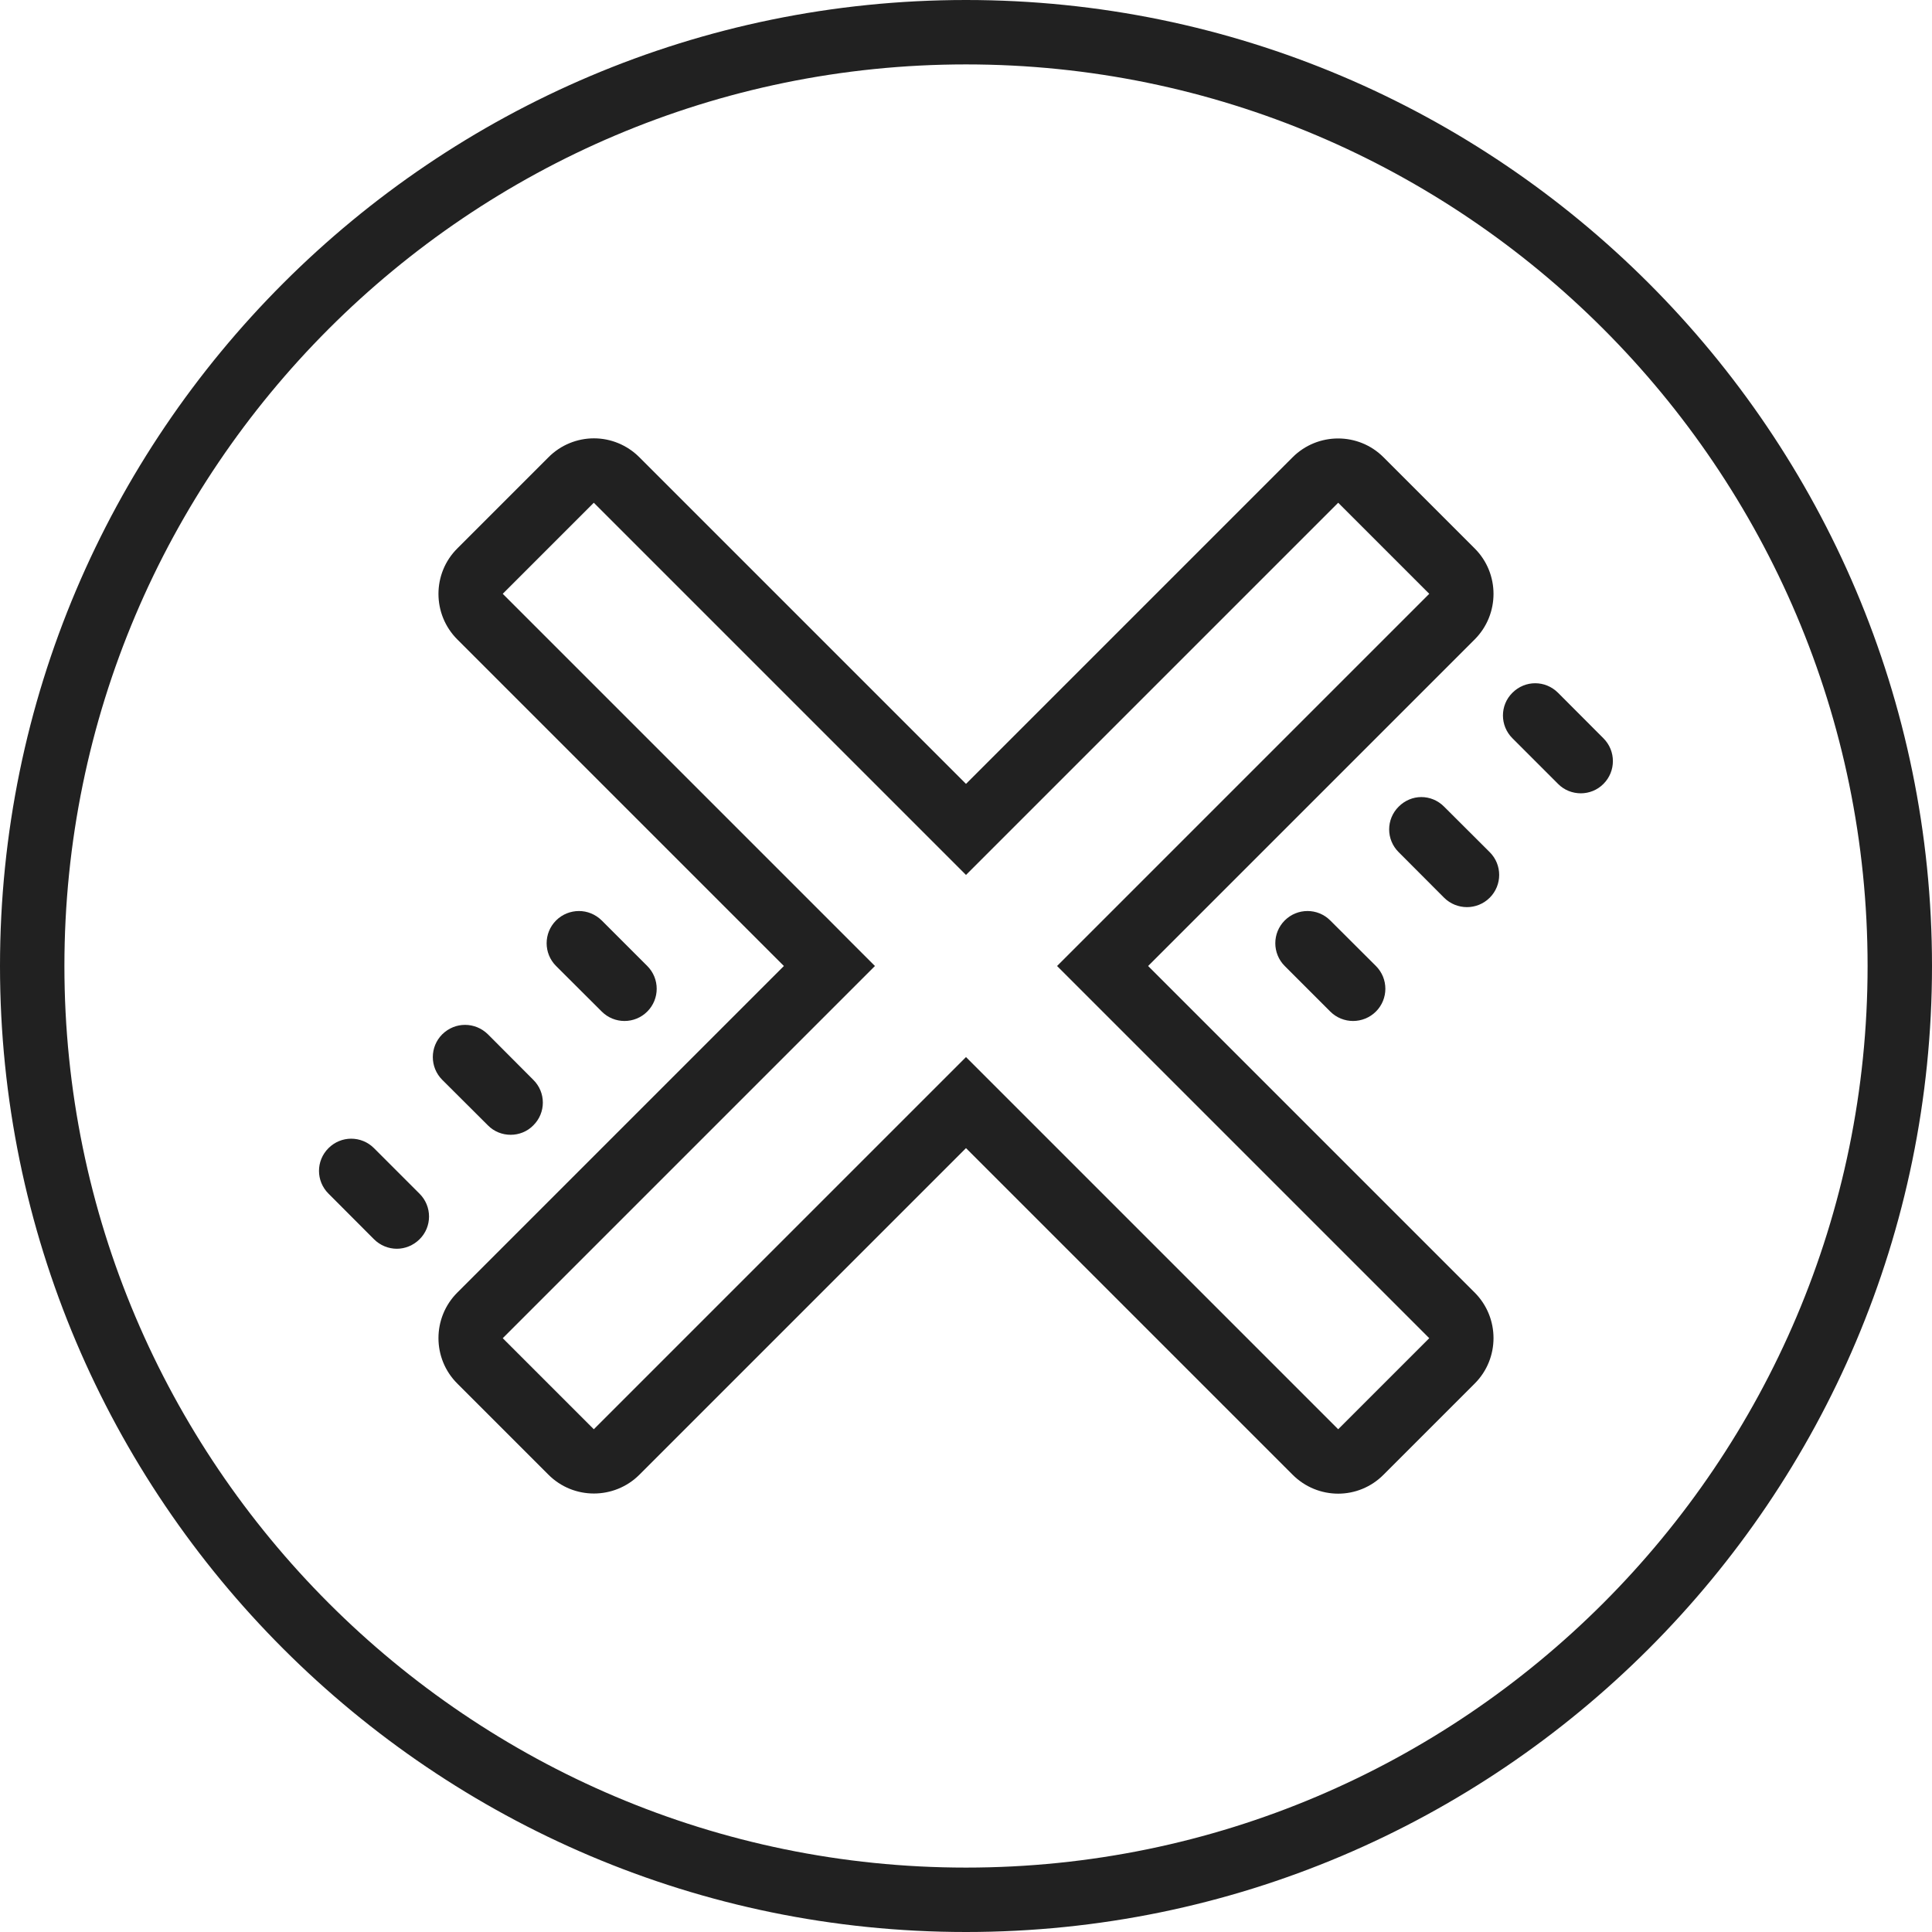
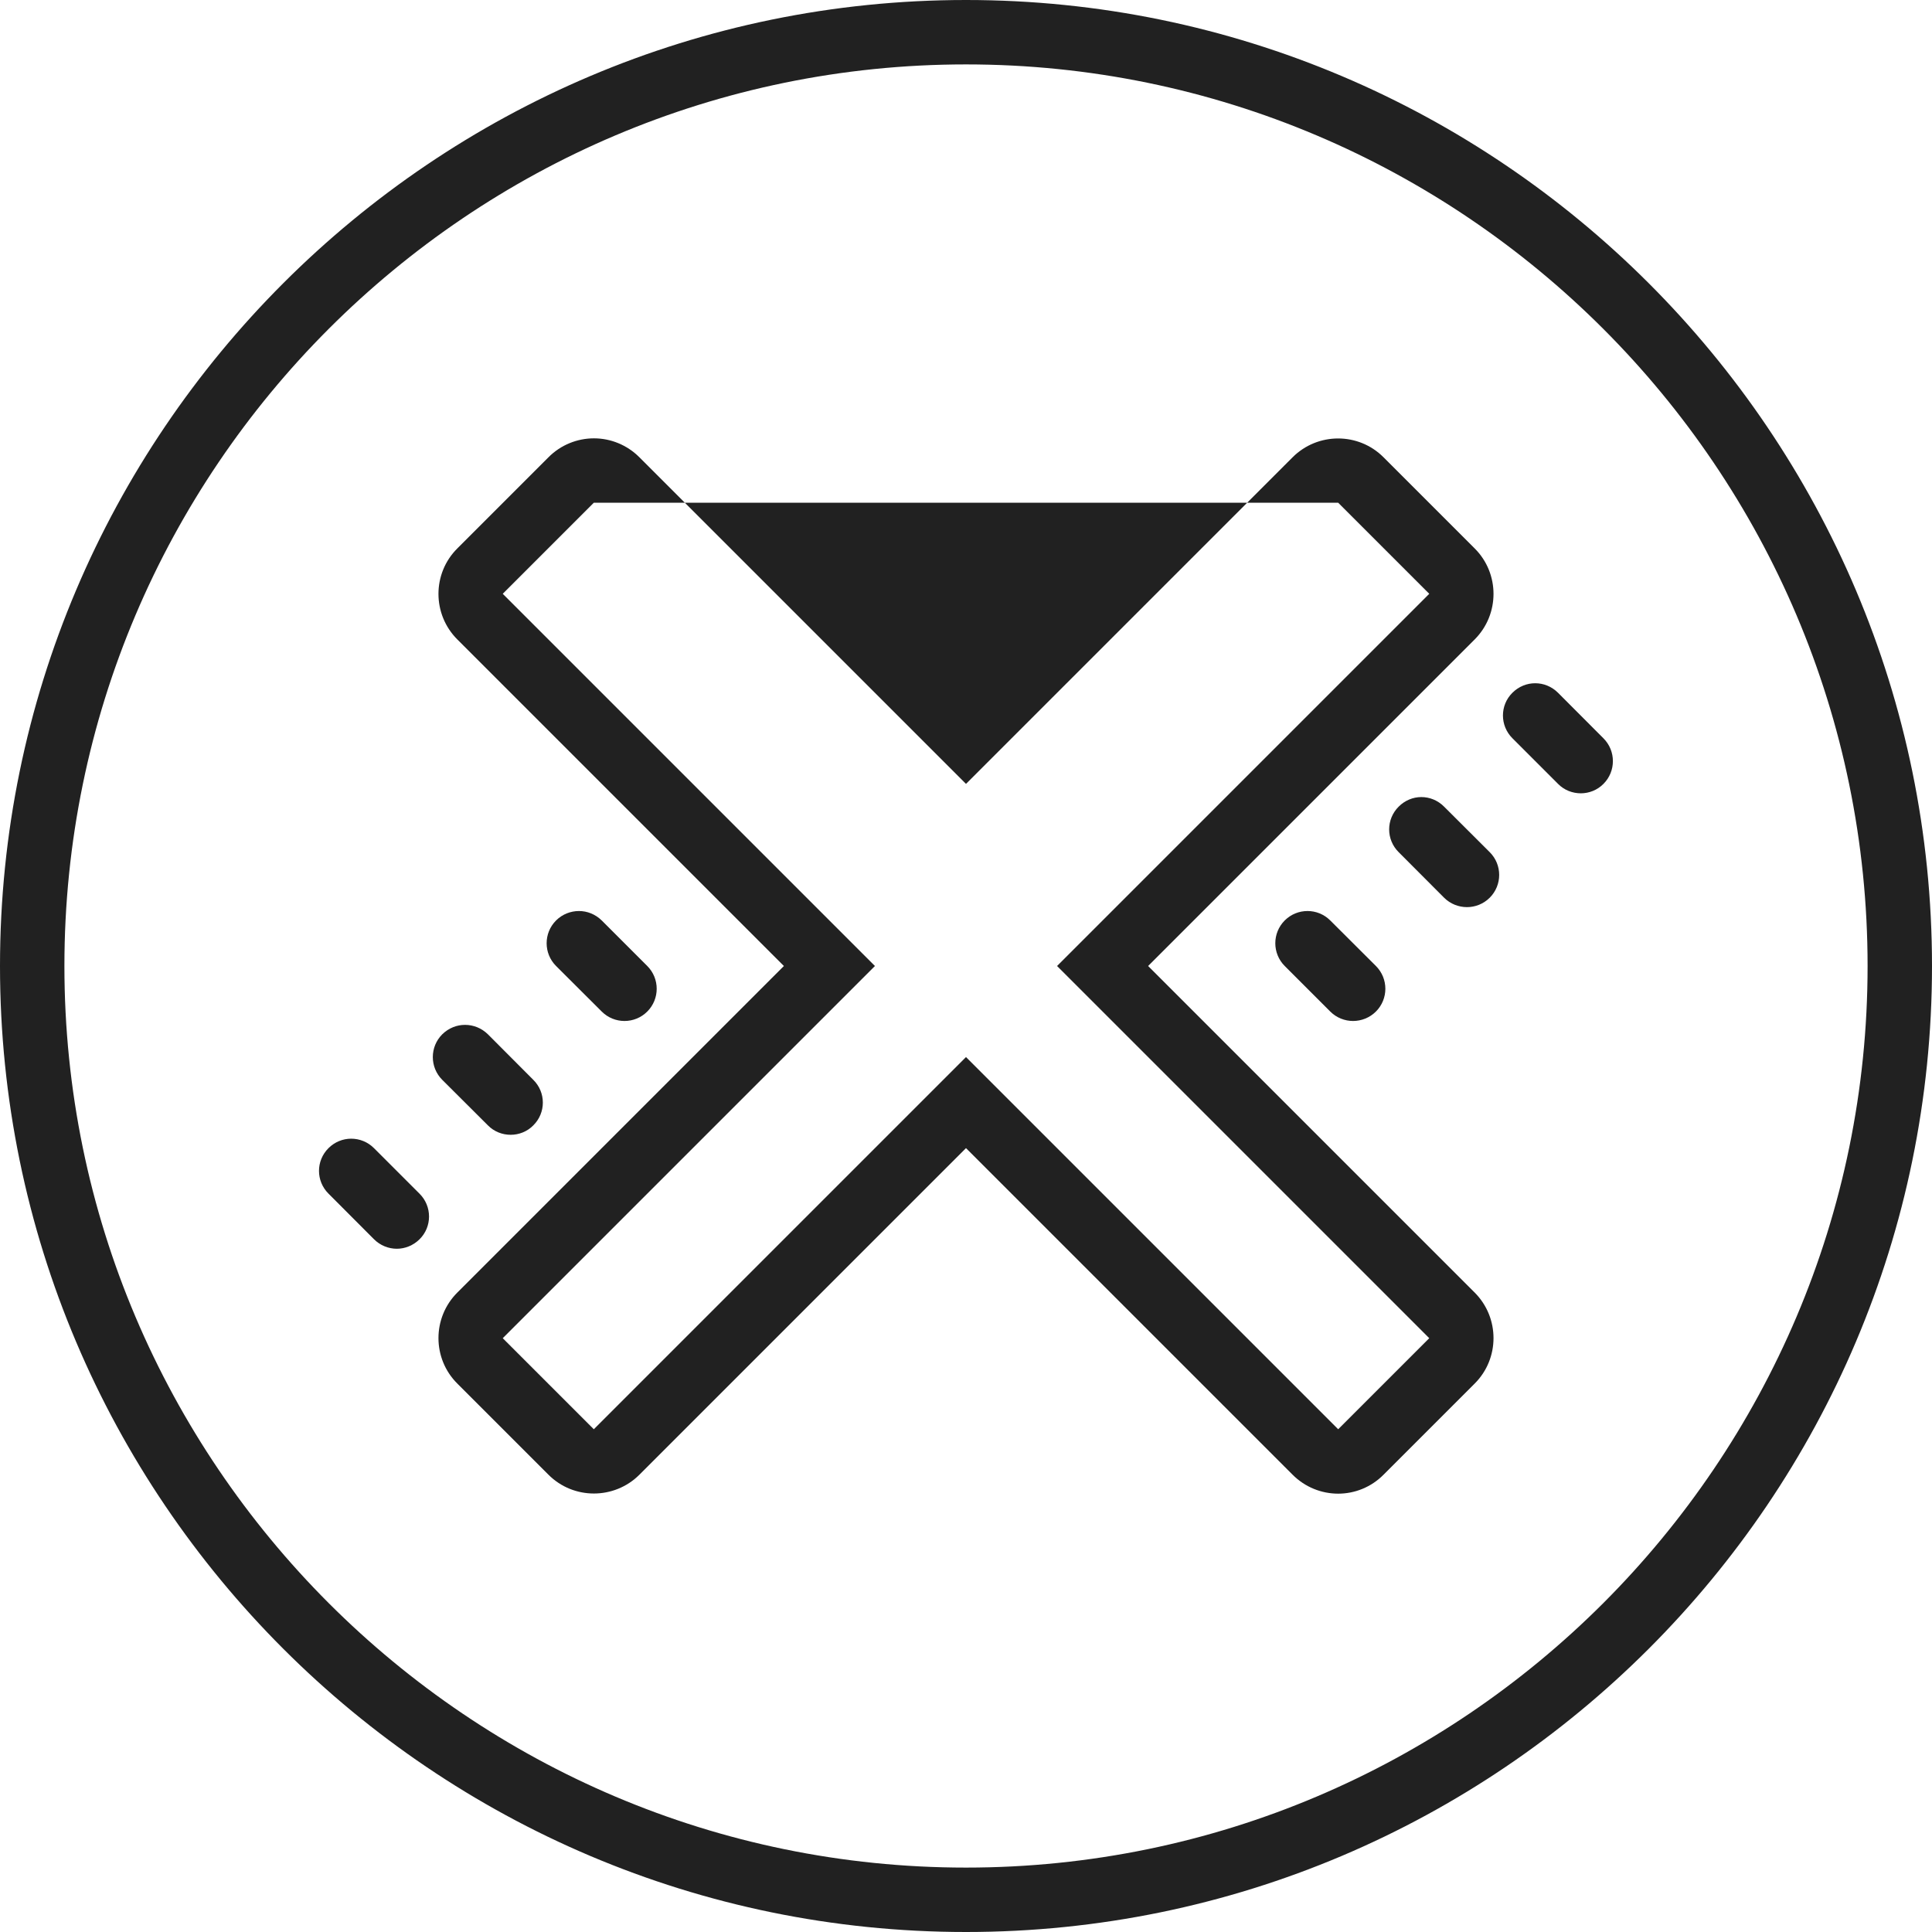
<svg xmlns="http://www.w3.org/2000/svg" width="68" height="68" viewBox="0 0 68 68" fill="none">
-   <path d="M34 0C15.251 0 0 15.251 0 34C0 52.749 15.251 68 34 68C52.749 68 68 52.749 68 34C68 15.251 52.749 0 34 0ZM34 2.267C51.496 2.267 65.733 16.504 65.733 34C65.733 51.496 51.496 65.733 34 65.733C16.504 65.733 2.267 51.496 2.267 34C2.267 16.504 16.504 2.267 34 2.267ZM20.905 15.428C20.325 15.428 19.74 15.654 19.302 16.097L16.097 19.302C15.211 20.183 15.211 21.622 16.097 22.507L27.59 34L16.097 45.493C15.211 46.378 15.211 47.817 16.097 48.698L19.302 51.903C20.183 52.788 21.622 52.788 22.507 51.903L34 40.41L45.493 51.903C45.935 52.346 46.515 52.572 47.1 52.572C47.68 52.572 48.26 52.346 48.698 51.903L51.903 48.698C52.788 47.817 52.788 46.378 51.903 45.493L40.41 34L51.903 22.507C52.788 21.622 52.788 20.183 51.903 19.302L48.698 16.097C47.817 15.211 46.378 15.211 45.493 16.097L34 27.59L22.507 16.097C22.065 15.654 21.485 15.428 20.905 15.428ZM20.9 17.695L34 30.795L47.1 17.695L50.305 20.9L37.205 34L50.305 47.1L47.1 50.305L34 37.205L20.9 50.305L17.695 47.1L30.795 34L17.695 20.9L20.9 17.695ZM54.033 24.048C53.745 24.048 53.457 24.159 53.231 24.384C52.788 24.823 52.788 25.54 53.231 25.983L54.838 27.59C55.055 27.811 55.347 27.922 55.64 27.922C55.927 27.922 56.219 27.811 56.437 27.59C56.879 27.147 56.879 26.43 56.437 25.987L54.838 24.384C54.612 24.159 54.325 24.048 54.033 24.048ZM50.026 28.054C49.738 28.054 49.45 28.169 49.229 28.391C48.782 28.834 48.782 29.551 49.229 29.994L50.827 31.596C51.049 31.817 51.341 31.928 51.633 31.928C51.921 31.928 52.213 31.817 52.434 31.596C52.877 31.153 52.877 30.436 52.434 29.994L50.827 28.391C50.606 28.169 50.318 28.054 50.026 28.054ZM20.378 32.065C20.086 32.065 19.794 32.176 19.572 32.397C19.129 32.84 19.129 33.557 19.572 34L21.179 35.603C21.401 35.824 21.688 35.935 21.98 35.935C22.273 35.935 22.56 35.824 22.782 35.603C23.224 35.16 23.224 34.443 22.782 34L21.179 32.397C20.953 32.176 20.666 32.065 20.378 32.065ZM46.02 32.065C45.727 32.065 45.44 32.176 45.218 32.397C44.776 32.84 44.776 33.557 45.218 34L46.821 35.603C47.042 35.824 47.334 35.935 47.622 35.935C47.914 35.935 48.206 35.824 48.428 35.603C48.871 35.16 48.871 34.443 48.428 34L46.821 32.397C46.599 32.176 46.312 32.065 46.02 32.065ZM16.367 36.072C16.079 36.072 15.791 36.183 15.566 36.404C15.123 36.847 15.123 37.564 15.566 38.007L17.173 39.609C17.39 39.831 17.682 39.941 17.974 39.941C18.262 39.941 18.554 39.831 18.771 39.609C19.218 39.166 19.218 38.449 18.771 38.007L17.173 36.404C16.947 36.183 16.659 36.072 16.367 36.072ZM12.36 40.078C12.073 40.078 11.785 40.189 11.563 40.41C11.116 40.853 11.116 41.57 11.563 42.013L13.162 43.616C13.383 43.837 13.675 43.952 13.967 43.952C14.255 43.952 14.547 43.837 14.769 43.616C15.211 43.177 15.211 42.46 14.769 42.017L13.162 40.41C12.94 40.189 12.653 40.078 12.36 40.078Z" fill="#212121" />
+   <path d="M34 0C15.251 0 0 15.251 0 34C0 52.749 15.251 68 34 68C52.749 68 68 52.749 68 34C68 15.251 52.749 0 34 0ZM34 2.267C51.496 2.267 65.733 16.504 65.733 34C65.733 51.496 51.496 65.733 34 65.733C16.504 65.733 2.267 51.496 2.267 34C2.267 16.504 16.504 2.267 34 2.267ZM20.905 15.428C20.325 15.428 19.74 15.654 19.302 16.097L16.097 19.302C15.211 20.183 15.211 21.622 16.097 22.507L27.59 34L16.097 45.493C15.211 46.378 15.211 47.817 16.097 48.698L19.302 51.903C20.183 52.788 21.622 52.788 22.507 51.903L34 40.41L45.493 51.903C45.935 52.346 46.515 52.572 47.1 52.572C47.68 52.572 48.26 52.346 48.698 51.903L51.903 48.698C52.788 47.817 52.788 46.378 51.903 45.493L40.41 34L51.903 22.507C52.788 21.622 52.788 20.183 51.903 19.302L48.698 16.097C47.817 15.211 46.378 15.211 45.493 16.097L34 27.59L22.507 16.097C22.065 15.654 21.485 15.428 20.905 15.428ZM20.9 17.695L47.1 17.695L50.305 20.9L37.205 34L50.305 47.1L47.1 50.305L34 37.205L20.9 50.305L17.695 47.1L30.795 34L17.695 20.9L20.9 17.695ZM54.033 24.048C53.745 24.048 53.457 24.159 53.231 24.384C52.788 24.823 52.788 25.54 53.231 25.983L54.838 27.59C55.055 27.811 55.347 27.922 55.64 27.922C55.927 27.922 56.219 27.811 56.437 27.59C56.879 27.147 56.879 26.43 56.437 25.987L54.838 24.384C54.612 24.159 54.325 24.048 54.033 24.048ZM50.026 28.054C49.738 28.054 49.45 28.169 49.229 28.391C48.782 28.834 48.782 29.551 49.229 29.994L50.827 31.596C51.049 31.817 51.341 31.928 51.633 31.928C51.921 31.928 52.213 31.817 52.434 31.596C52.877 31.153 52.877 30.436 52.434 29.994L50.827 28.391C50.606 28.169 50.318 28.054 50.026 28.054ZM20.378 32.065C20.086 32.065 19.794 32.176 19.572 32.397C19.129 32.84 19.129 33.557 19.572 34L21.179 35.603C21.401 35.824 21.688 35.935 21.98 35.935C22.273 35.935 22.56 35.824 22.782 35.603C23.224 35.16 23.224 34.443 22.782 34L21.179 32.397C20.953 32.176 20.666 32.065 20.378 32.065ZM46.02 32.065C45.727 32.065 45.44 32.176 45.218 32.397C44.776 32.84 44.776 33.557 45.218 34L46.821 35.603C47.042 35.824 47.334 35.935 47.622 35.935C47.914 35.935 48.206 35.824 48.428 35.603C48.871 35.16 48.871 34.443 48.428 34L46.821 32.397C46.599 32.176 46.312 32.065 46.02 32.065ZM16.367 36.072C16.079 36.072 15.791 36.183 15.566 36.404C15.123 36.847 15.123 37.564 15.566 38.007L17.173 39.609C17.39 39.831 17.682 39.941 17.974 39.941C18.262 39.941 18.554 39.831 18.771 39.609C19.218 39.166 19.218 38.449 18.771 38.007L17.173 36.404C16.947 36.183 16.659 36.072 16.367 36.072ZM12.36 40.078C12.073 40.078 11.785 40.189 11.563 40.41C11.116 40.853 11.116 41.57 11.563 42.013L13.162 43.616C13.383 43.837 13.675 43.952 13.967 43.952C14.255 43.952 14.547 43.837 14.769 43.616C15.211 43.177 15.211 42.46 14.769 42.017L13.162 40.41C12.94 40.189 12.653 40.078 12.36 40.078Z" fill="#212121" />
</svg>